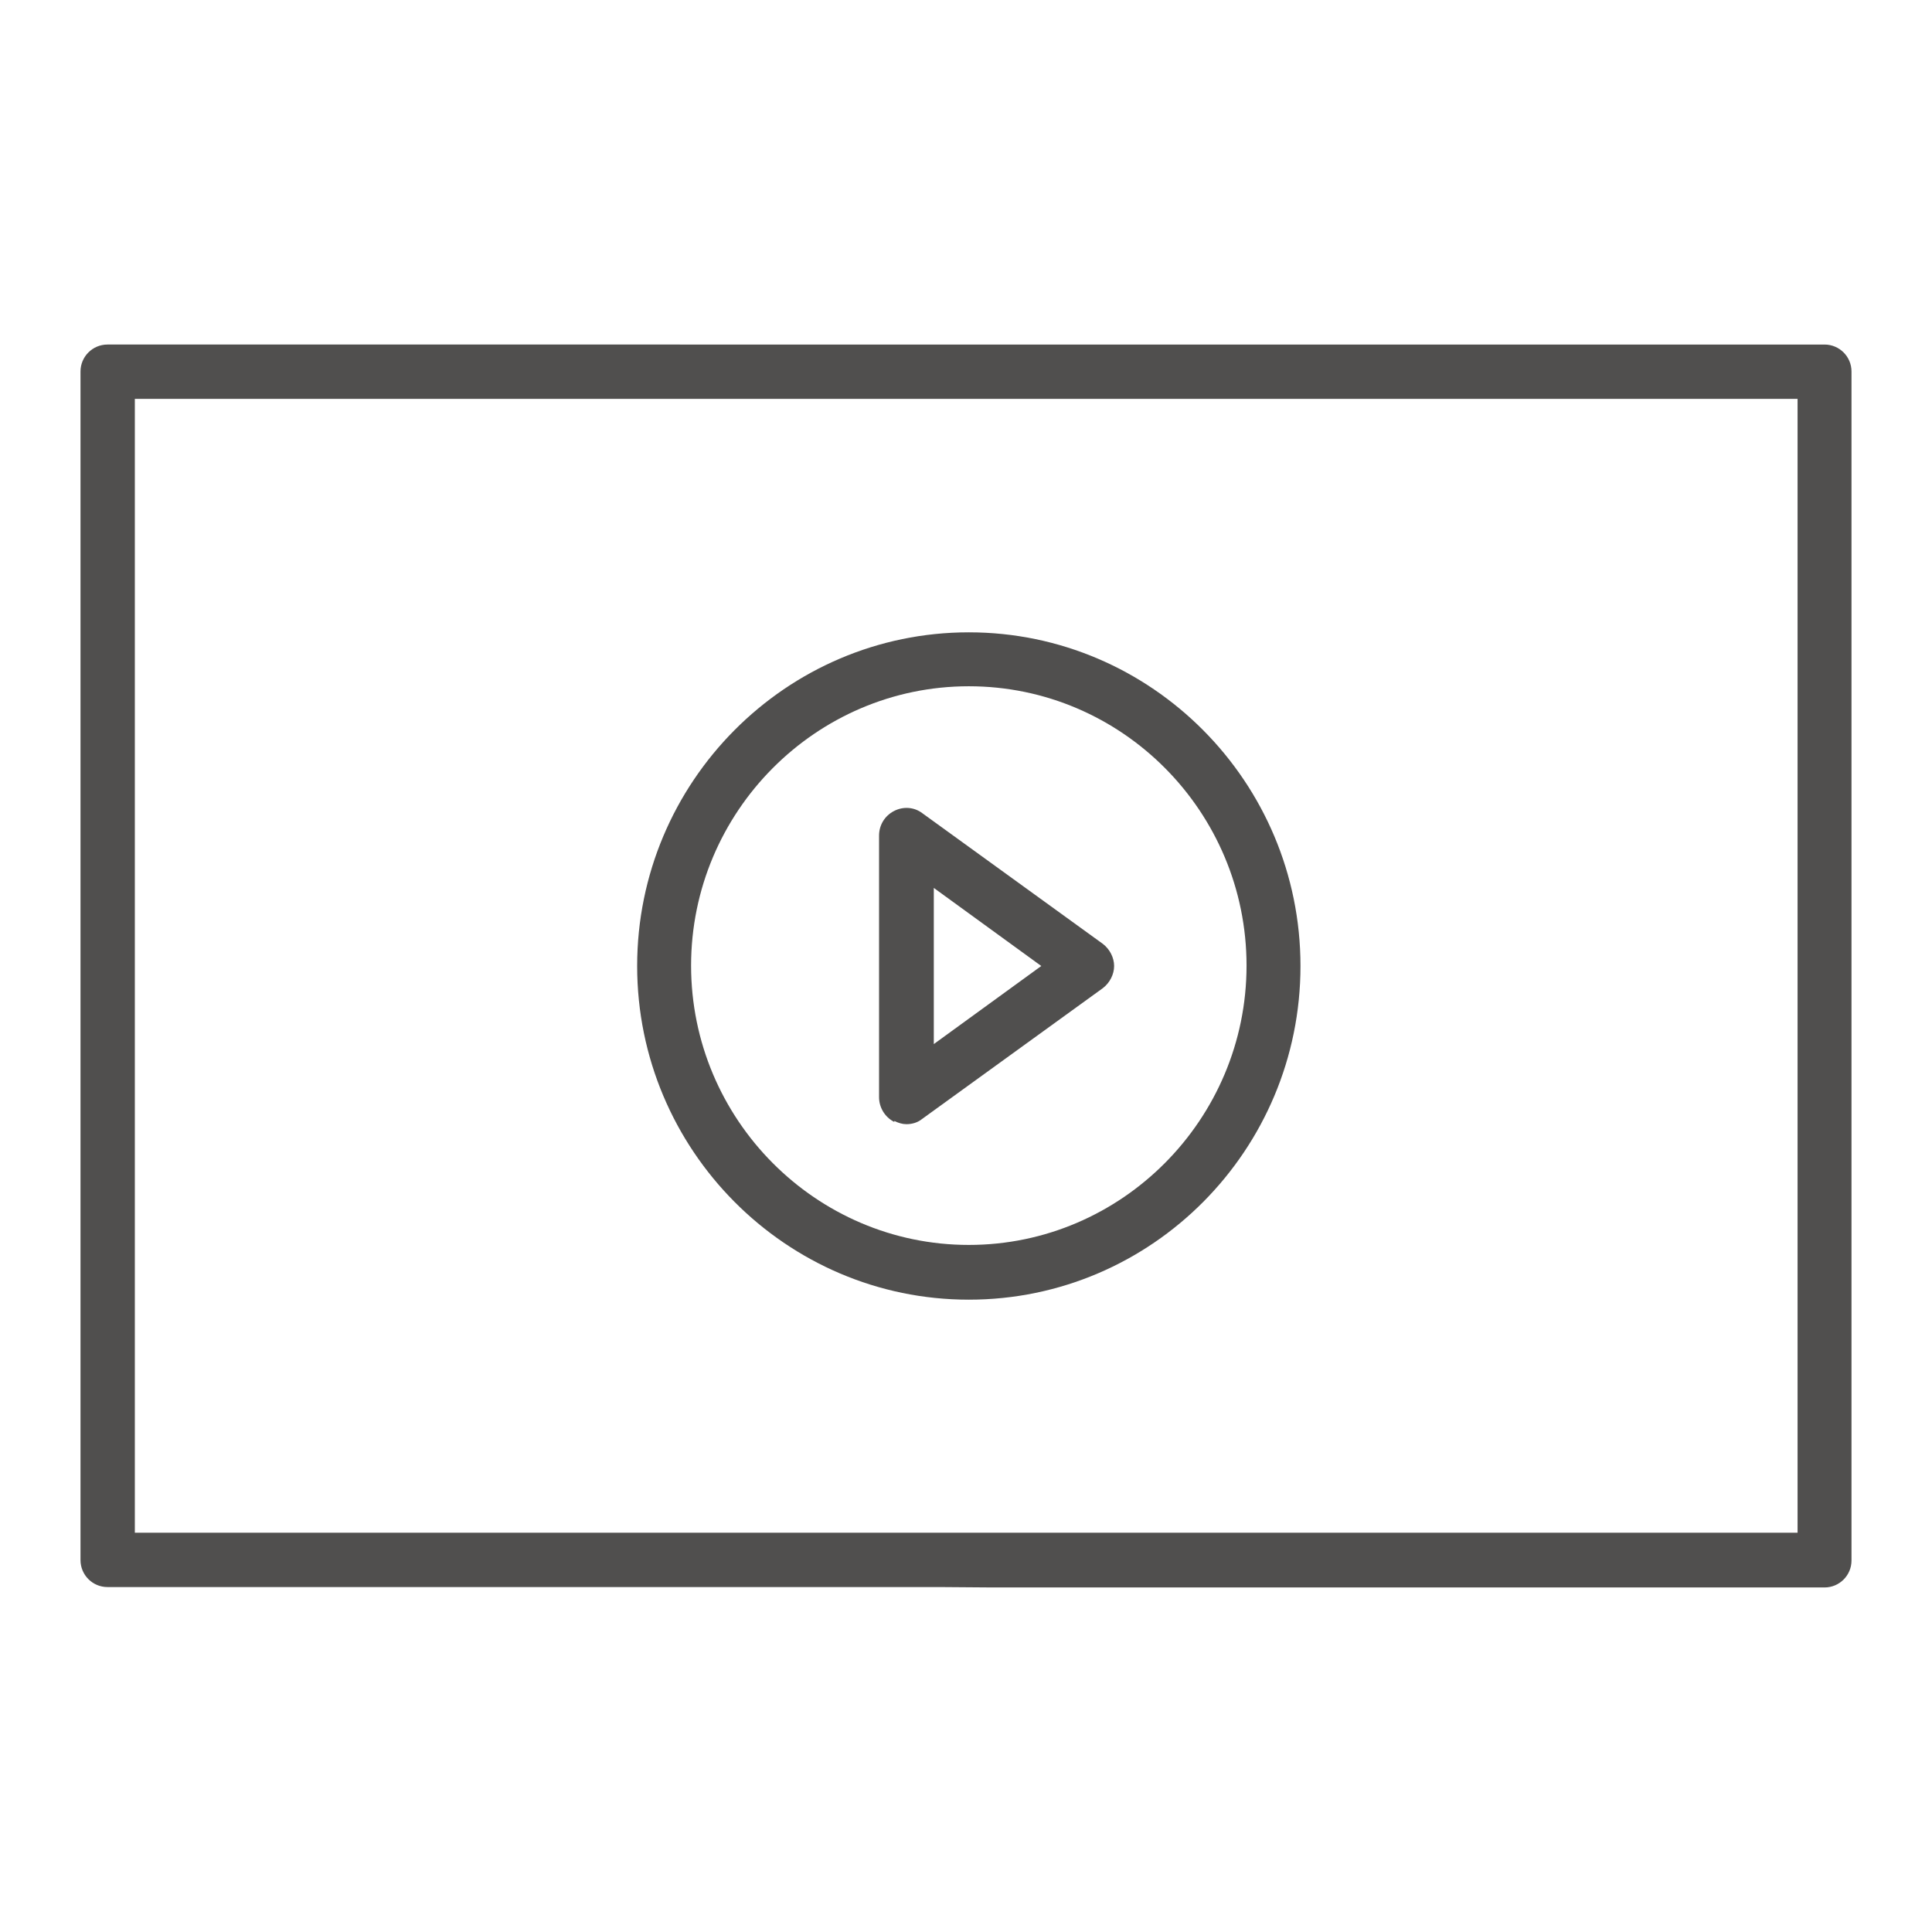
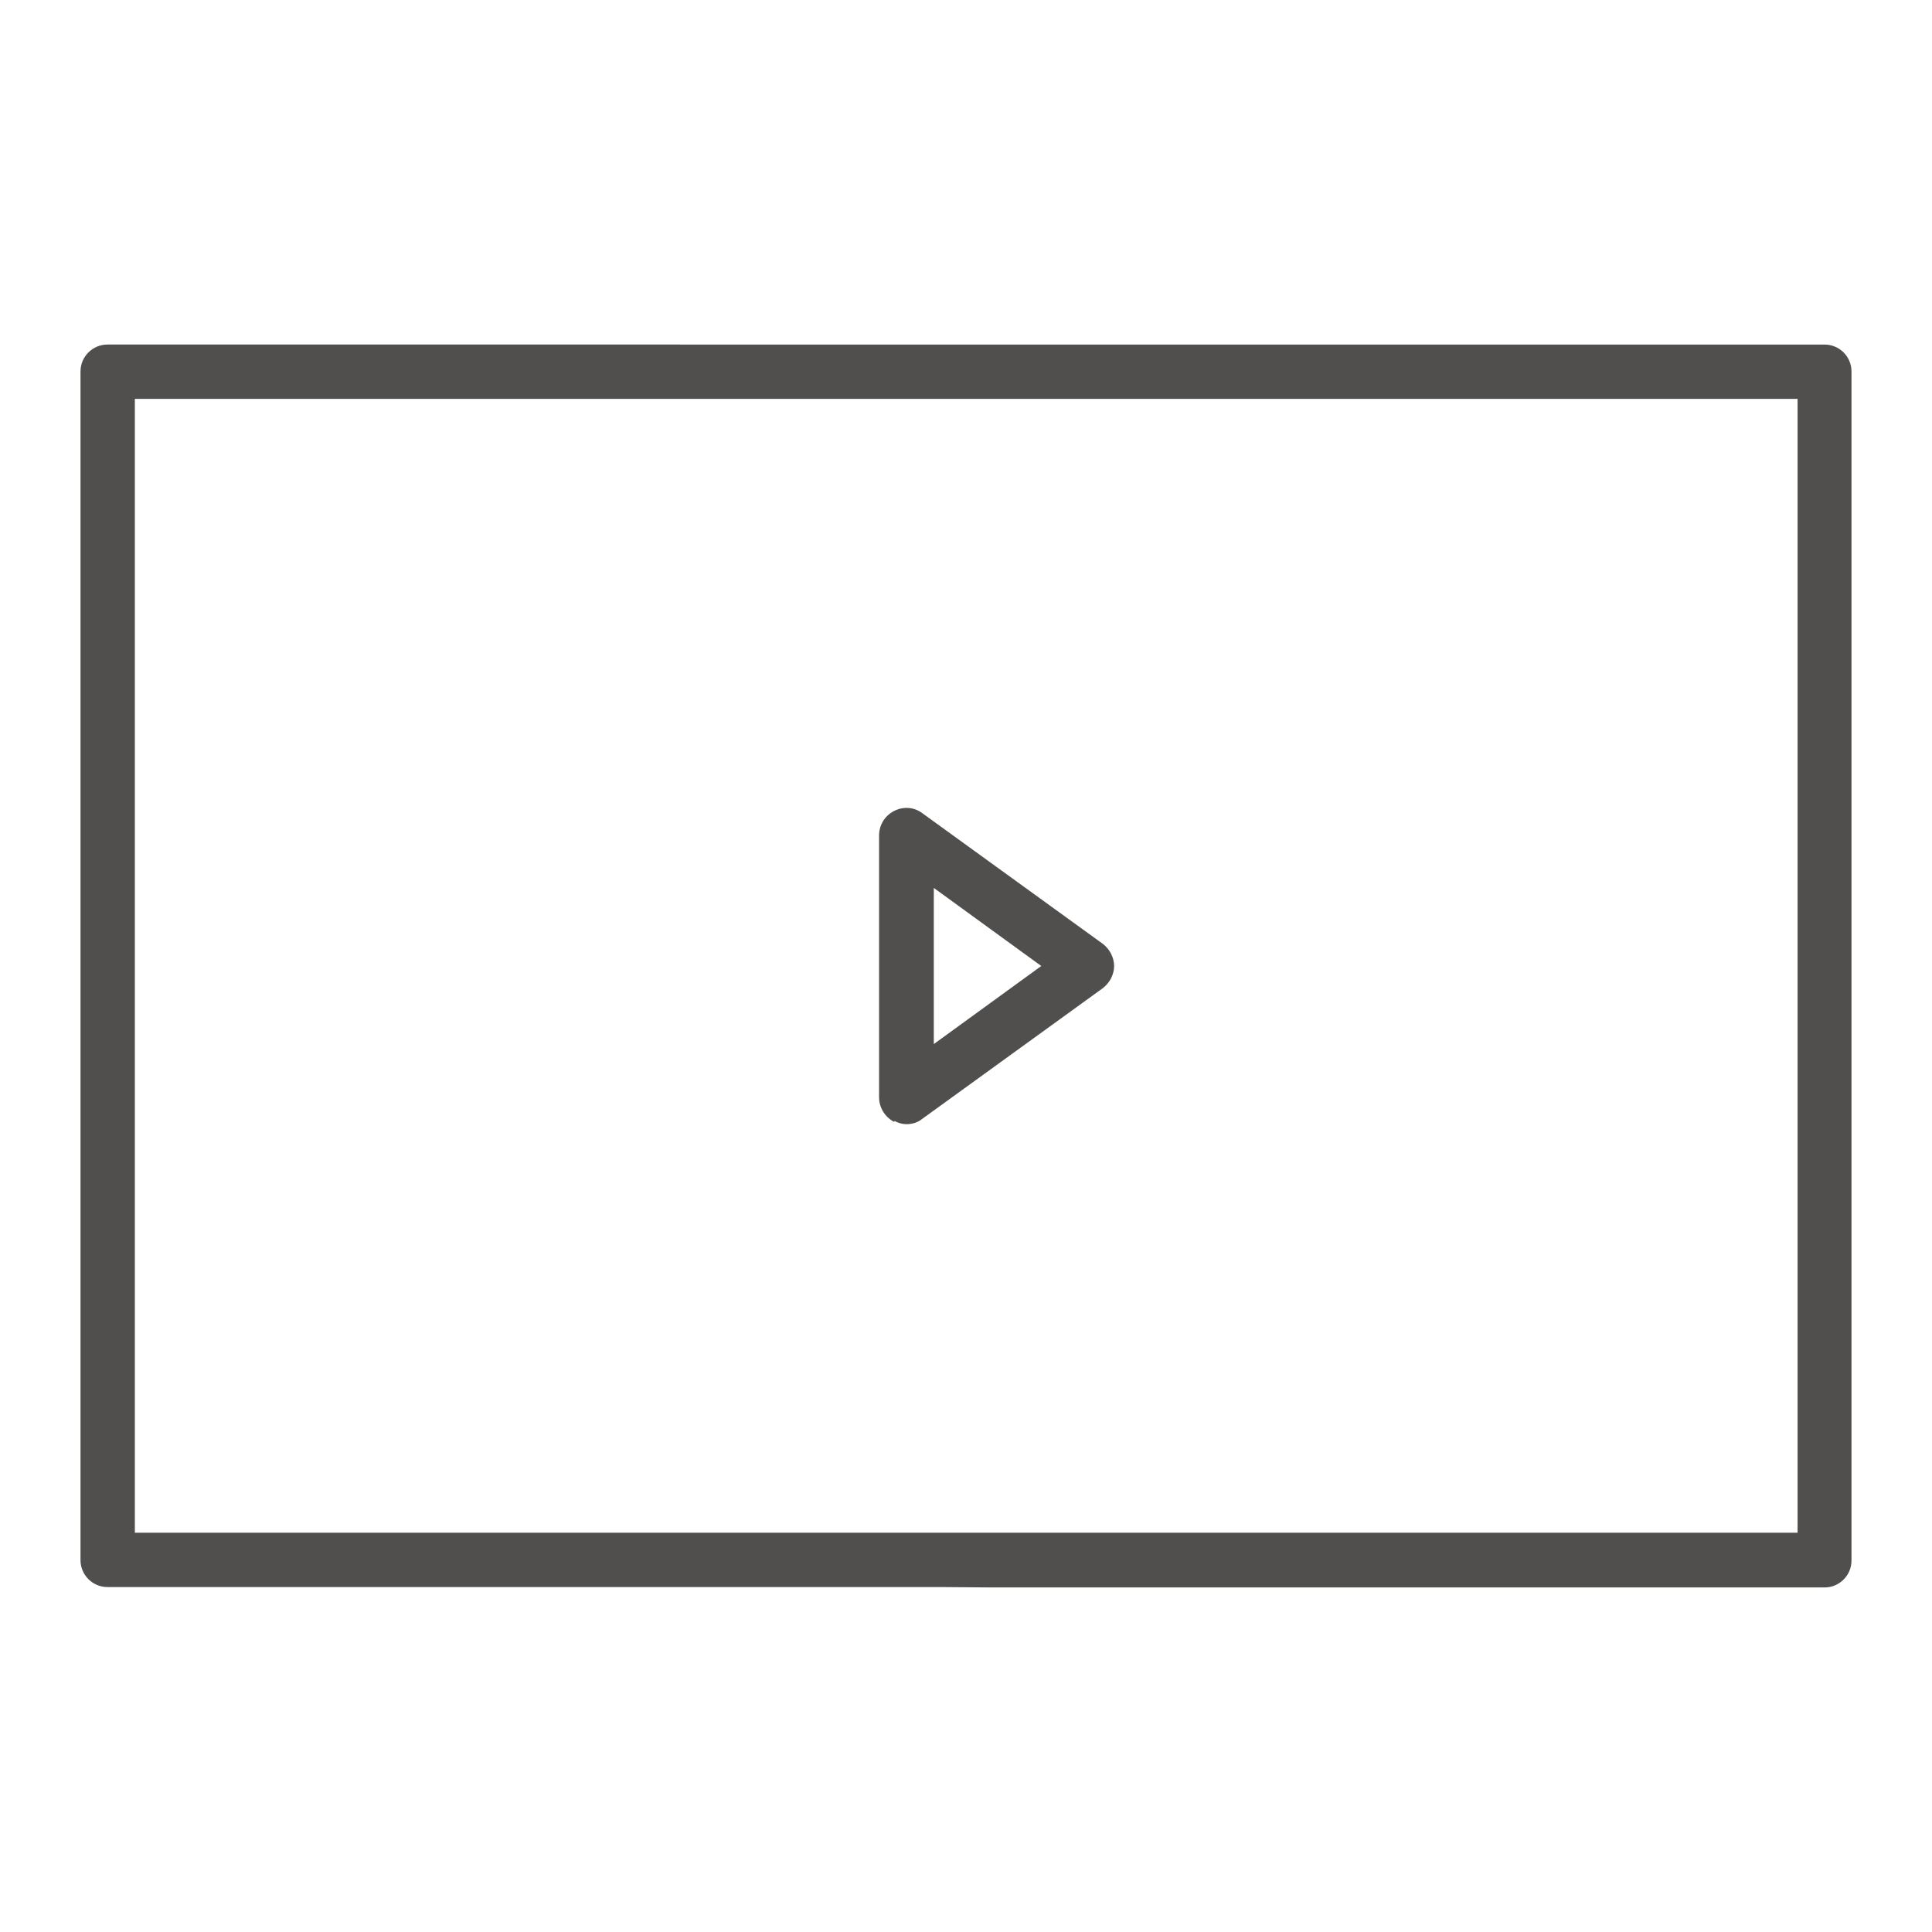
<svg xmlns="http://www.w3.org/2000/svg" id="Capa_3" viewBox="0 0 48 48">
  <defs>
    <style>.cls-1{fill:#504f4e;}</style>
  </defs>
-   <path class="cls-1" d="m24.07,17.05c3.81,0,6.9,3.12,6.9,6.94s-3.1,6.94-6.9,6.94-6.9-3.12-6.9-6.94,3.1-6.94,6.9-6.94Zm0,15.24c4.55,0,8.24-3.72,8.24-8.29s-3.7-8.29-8.24-8.29-8.24,3.72-8.24,8.29,3.7,8.29,8.24,8.29Z" />
  <path class="cls-1" d="m23.2,22.06l2.67,1.94-2.67,1.94v-3.86h0Zm-.98,5.79c.1.05.2.08.3.08.14,0,.28-.04.39-.13l4.49-3.25c.17-.13.28-.34.28-.55s-.11-.42-.28-.55l-4.49-3.25c-.2-.15-.47-.17-.7-.05-.23.12-.37.35-.37.61v6.5c0,.25.14.49.37.61h.01Z" />
  <path class="cls-1" d="m44.65,38.08H3.35V9.91h41.31v28.19-.02Zm-19.98,1.36h20.66c.37,0,.67-.3.67-.67V9.23c0-.37-.3-.67-.67-.67H2.67c-.37,0-.67.3-.67.67v29.53c0,.37.3.67.67.67h20.66" />
</svg>